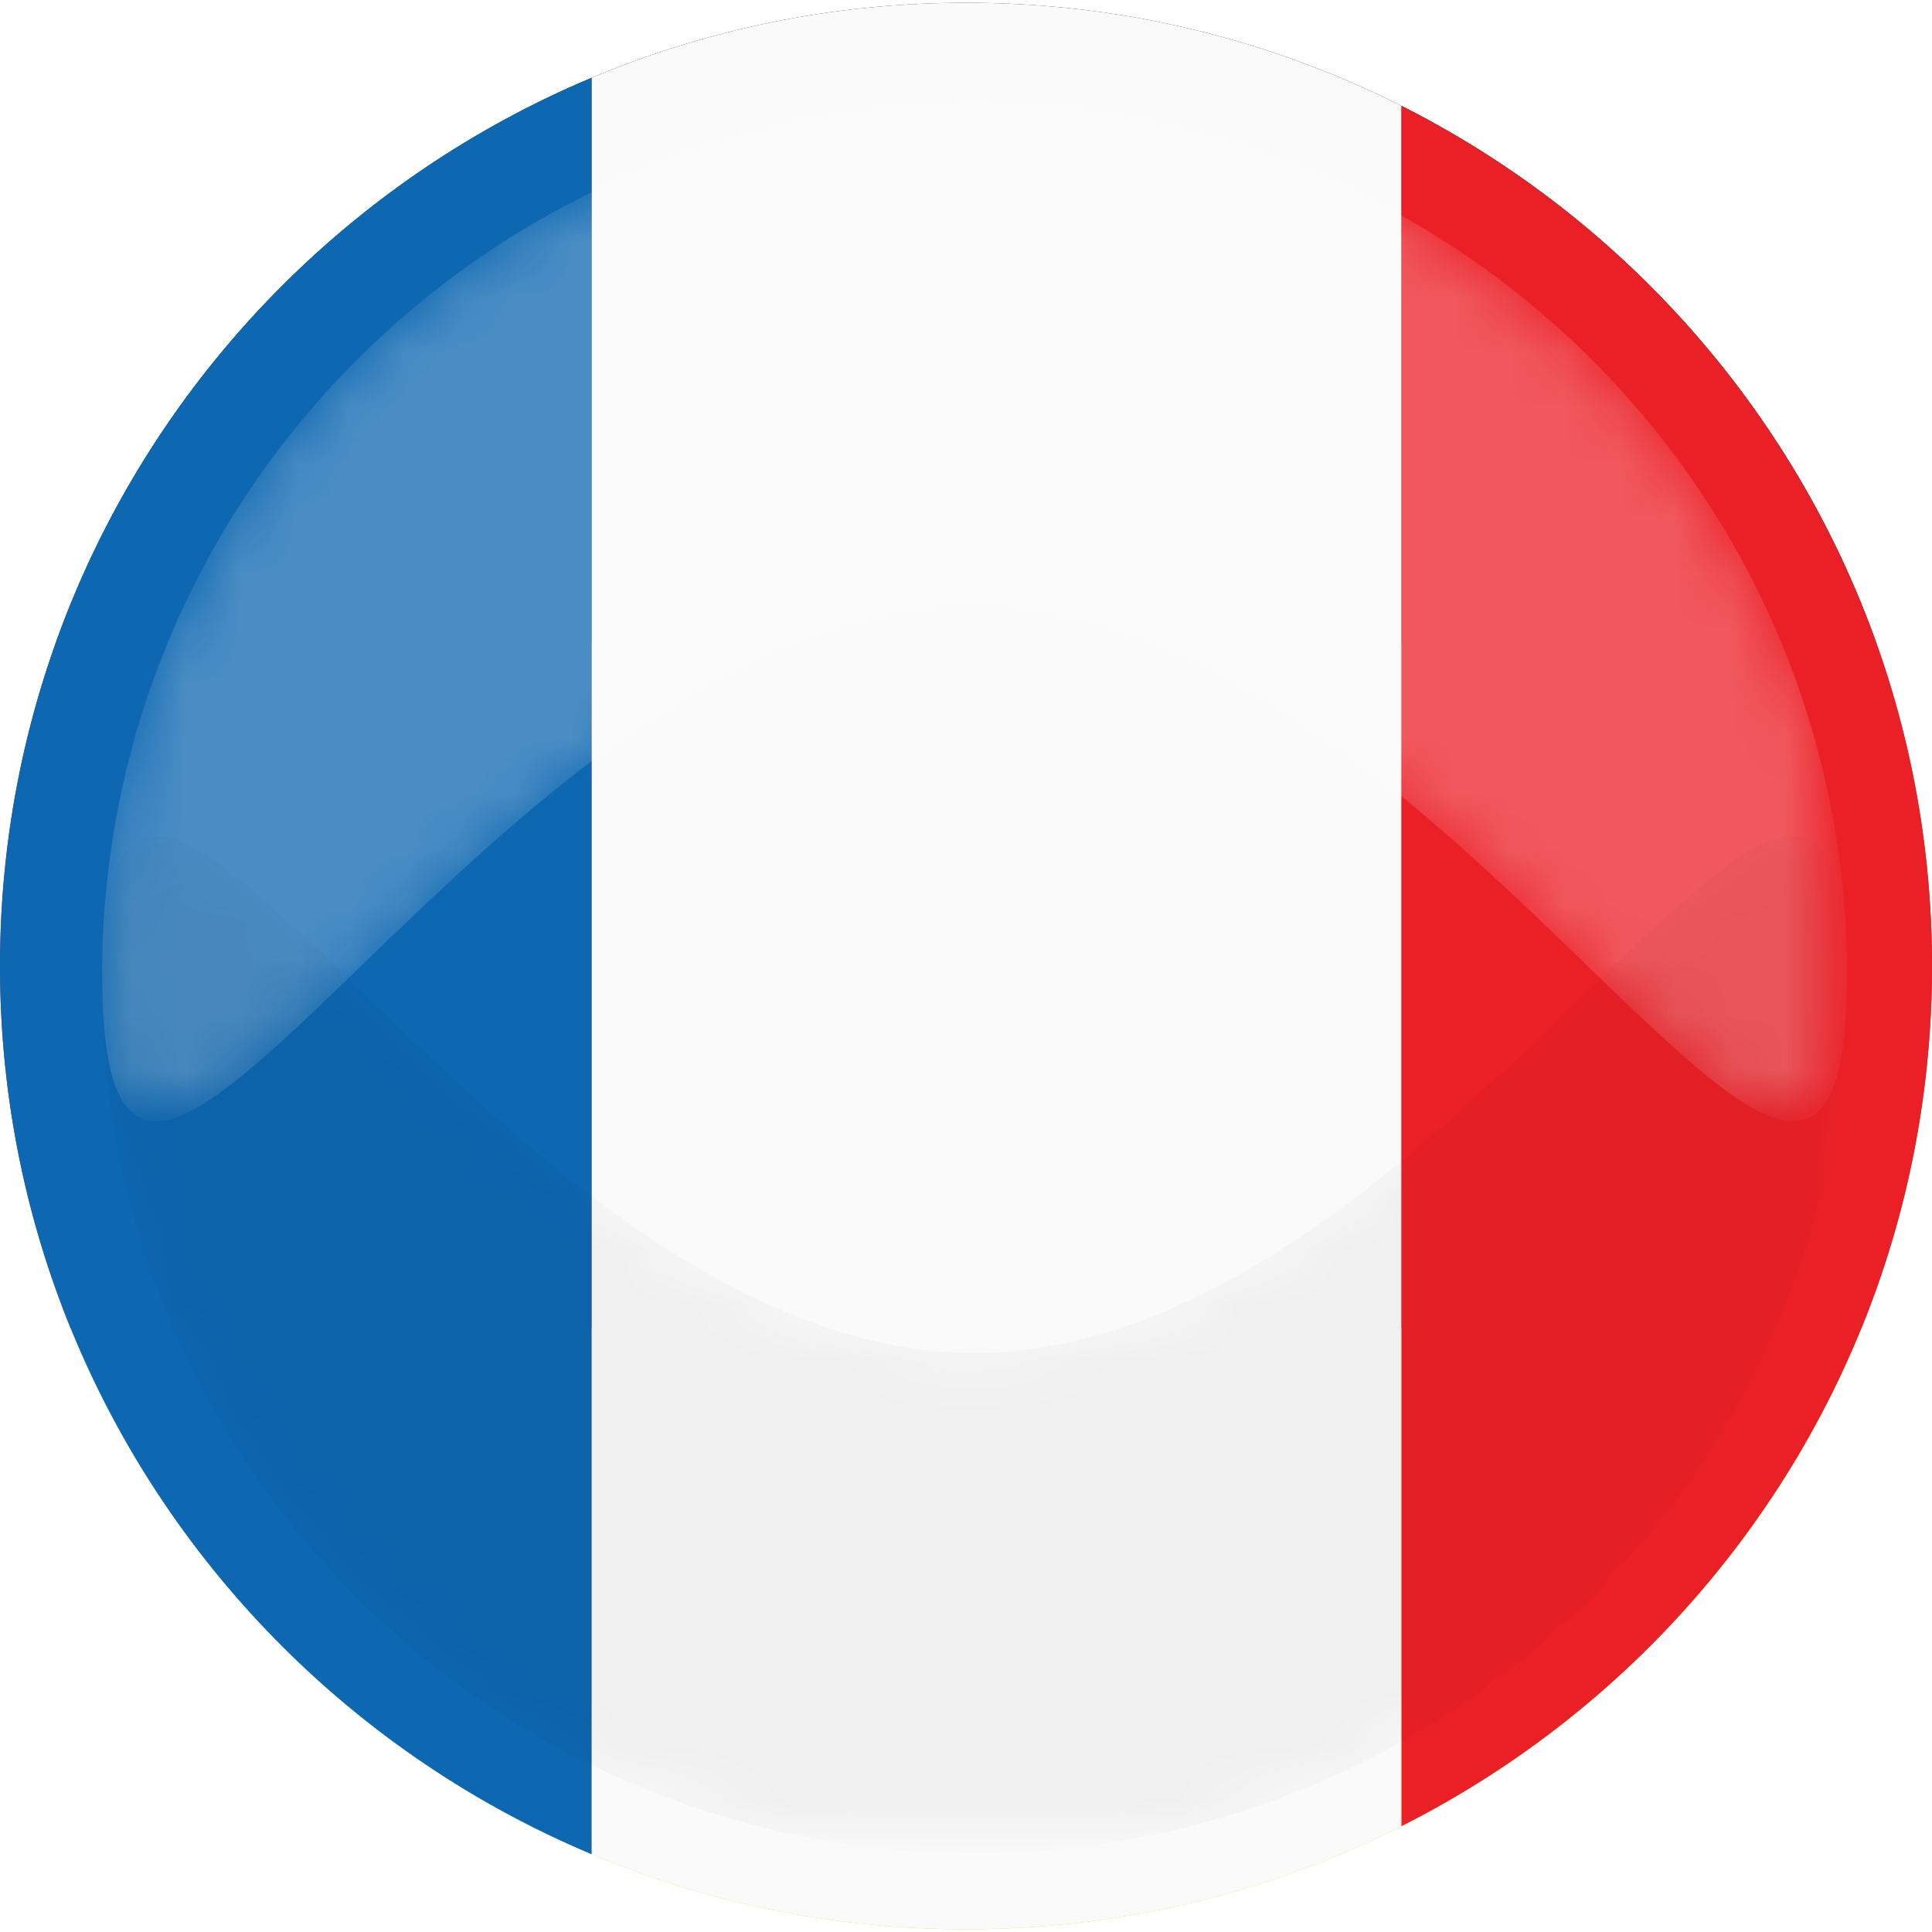
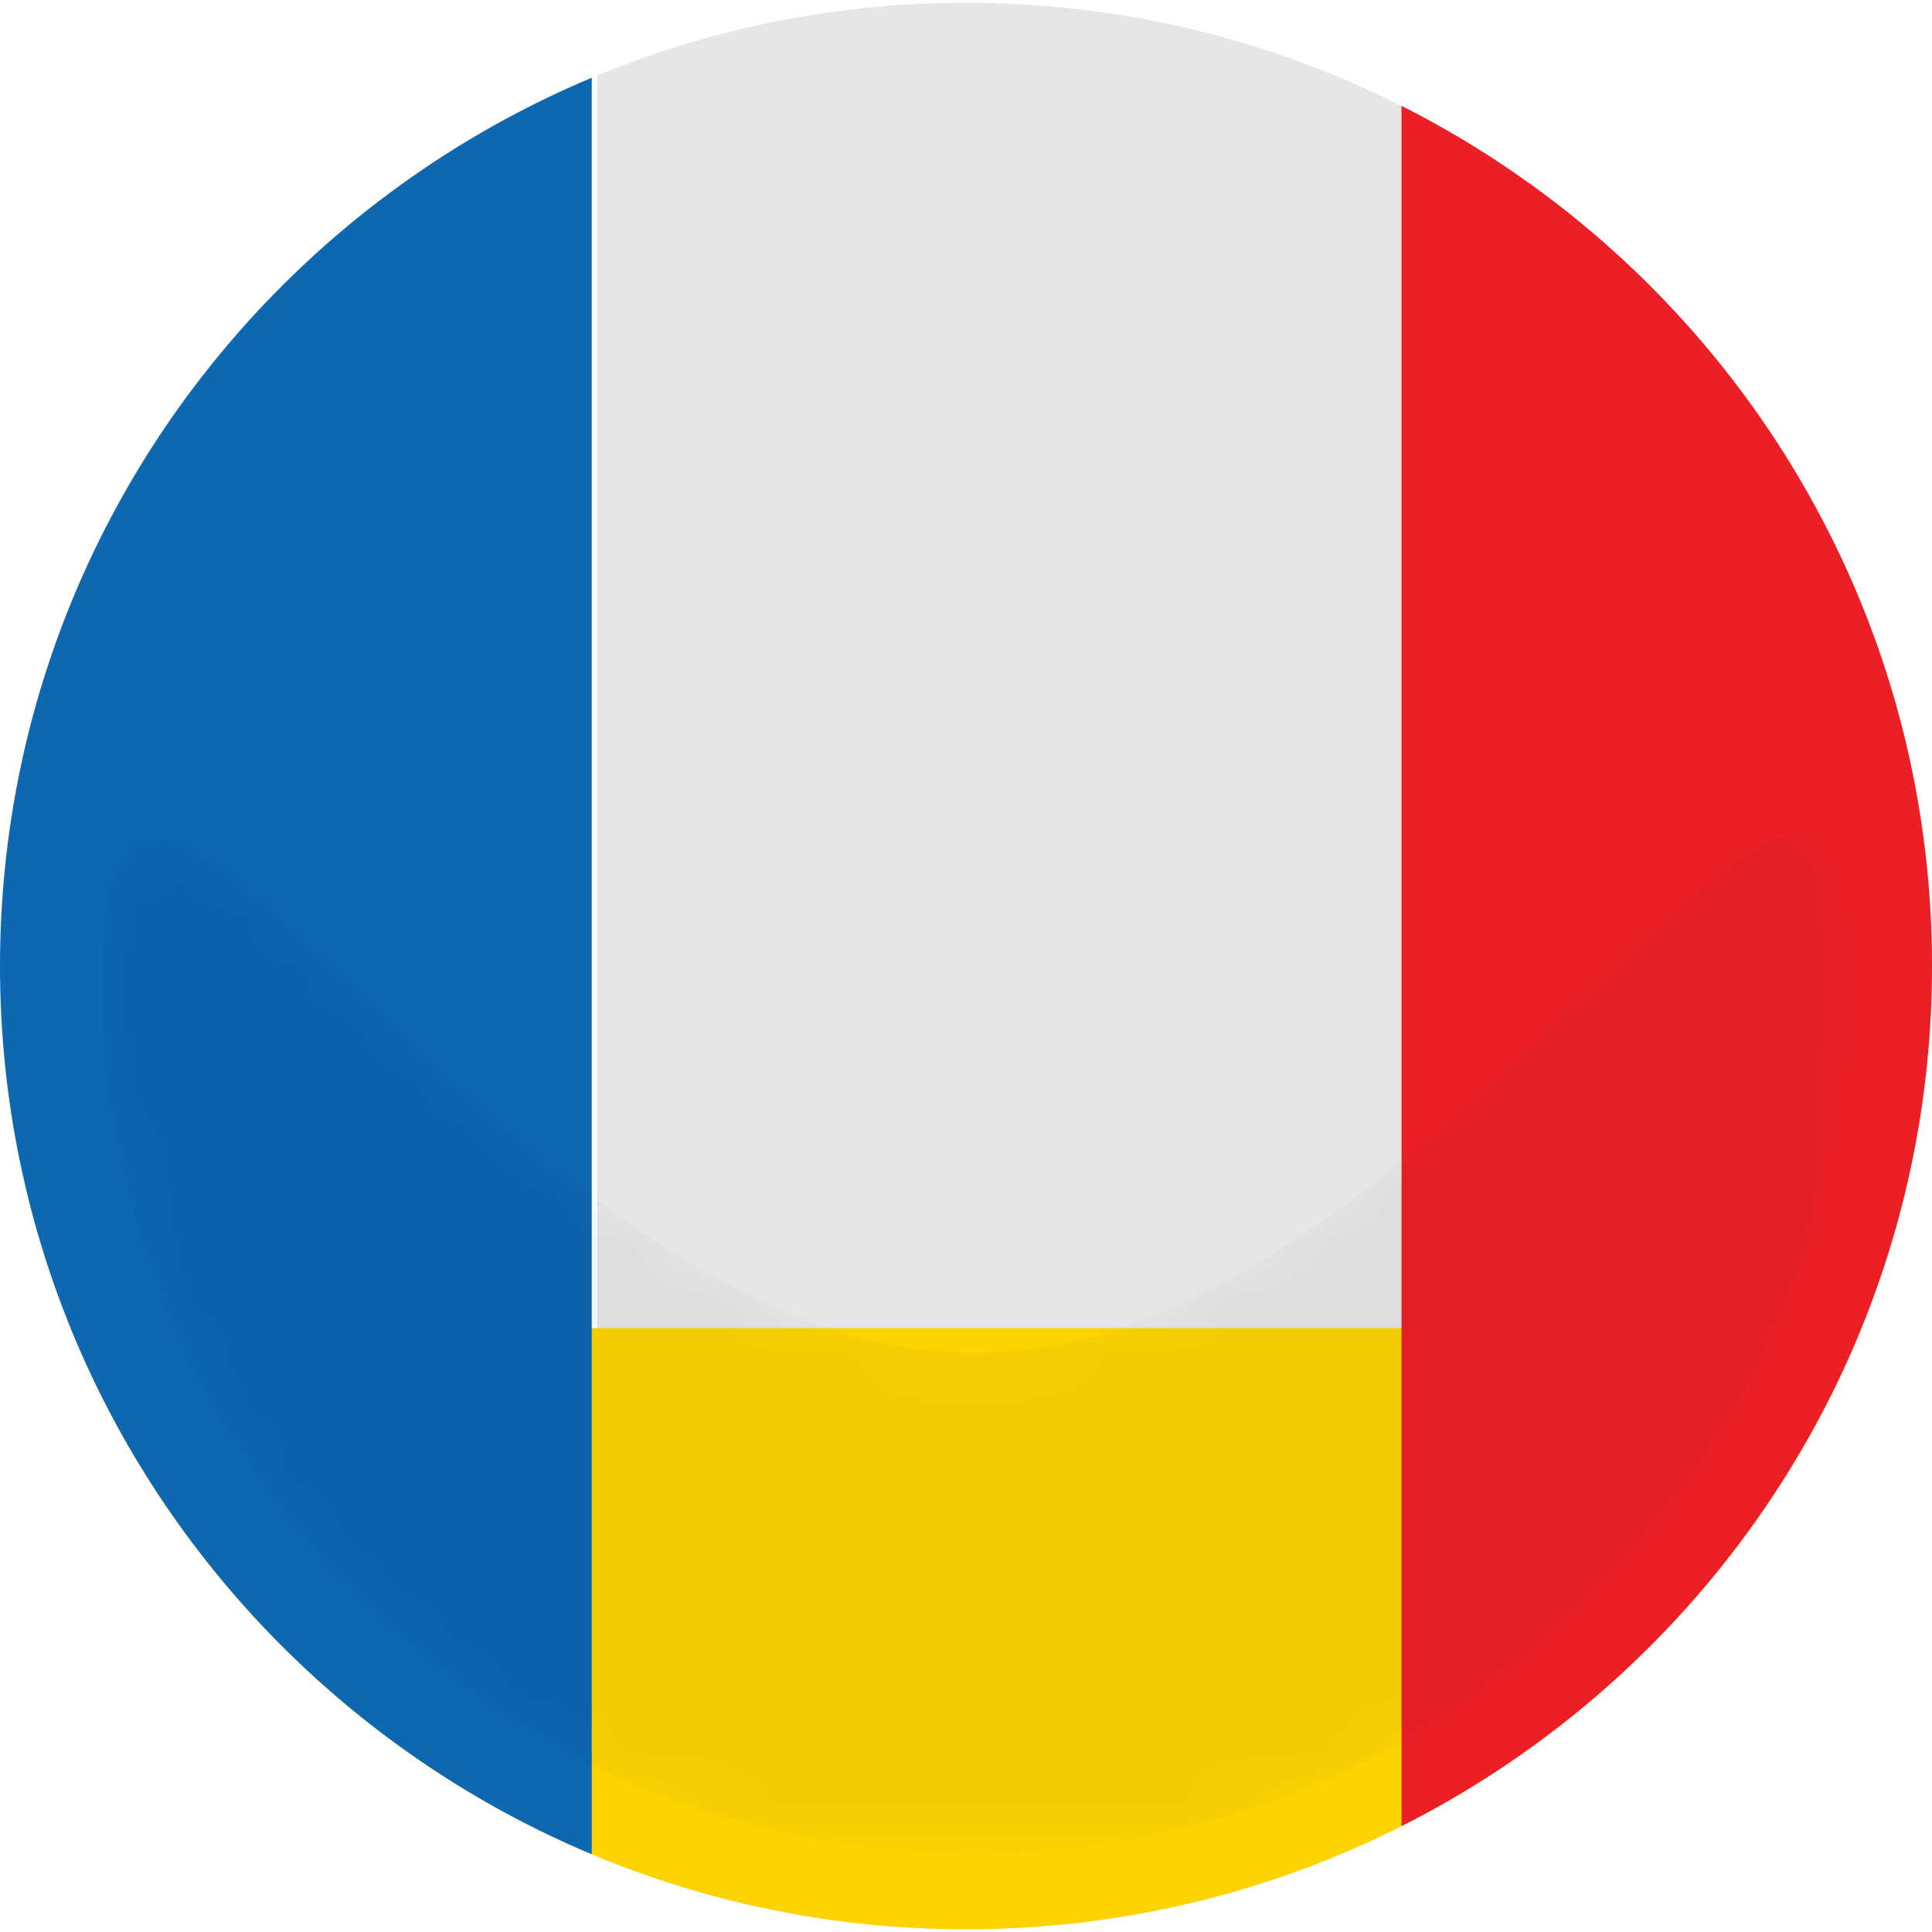
<svg xmlns="http://www.w3.org/2000/svg" xmlns:xlink="http://www.w3.org/1999/xlink" version="1.1" id="Layer_1" x="0px" y="0px" viewBox="0 0 35 35" style="enable-background:new 0 0 35 35;" xml:space="preserve">
  <style type="text/css">
	.st0{clip-path:url(#SVGID_00000060720378767847772390000013128260260014426253_);}
	.st1{fill:#E6E6E6;}
	.st2{fill:#FDD301;}
	.st3{fill:#221F1F;}
	.st4{fill:#EB2027;}
	.st5{fill:#0D67B1;}
	.st6{fill:#FAFAFA;}
	.st7{filter:url(#Adobe_OpacityMaskFilter);}
	.st8{fill:url(#SVGID_00000015331967254186501530000006221070194466280601_);}
	.st9{opacity:0.5;mask:url(#SVGID_00000115475715590997169720000018412865168945277858_);fill:#FFFFFF;}
	.st10{filter:url(#Adobe_OpacityMaskFilter_00000135657033100576579600000000707069692022973623_);}
	.st11{fill:url(#SVGID_00000124854222837397523930000015434557840279159230_);}
	.st12{opacity:0.2;mask:url(#SVGID_00000133527712785014242730000014264780118554351777_);}
</style>
  <g>
    <g>
      <defs>
        <path id="SVGID_1_" d="M35,17.5c0,9.64-7.83,17.45-17.5,17.45C7.84,34.95,0,27.14,0,17.5C0,7.86,7.84,0.05,17.5,0.05     C27.17,0.05,35,7.86,35,17.5z" />
      </defs>
      <clipPath id="SVGID_00000017503108318707269370000018081616909323767225_">
        <use xlink:href="#SVGID_1_" style="overflow:visible;" />
      </clipPath>
      <g style="clip-path:url(#SVGID_00000017503108318707269370000018081616909323767225_);">
-         <rect x="-2.54" y="-0.18" class="st1" width="13.36" height="35.3" />
-       </g>
+         </g>
      <g style="clip-path:url(#SVGID_00000017503108318707269370000018081616909323767225_);">
        <rect x="10.82" y="-0.18" class="st1" width="13.4" height="35.3" />
      </g>
      <g style="clip-path:url(#SVGID_00000017503108318707269370000018081616909323767225_);">
        <rect x="24.22" y="-0.18" class="st1" width="13.3" height="35.3" />
      </g>
      <g style="clip-path:url(#SVGID_00000017503108318707269370000018081616909323767225_);">
        <polygon class="st2" points="-1.8,24.06 38.5,24.06 38.5,36.45 -1.8,36.45 -1.8,24.06    " />
-         <polygon class="st3" points="-1.8,-0.73 38.5,-0.73 38.5,11.67 -1.8,11.67 -1.8,-0.73    " />
-         <polygon class="st4" points="-1.8,11.67 38.5,11.67 38.5,24.06 -1.8,24.06 -1.8,11.67    " />
      </g>
      <g style="clip-path:url(#SVGID_00000017503108318707269370000018081616909323767225_);">
        <polygon class="st5" points="-3.96,-0.35 -3.96,36.03 10.72,36.03 10.72,-0.35 -3.96,-0.35    " />
-         <polygon class="st6" points="10.72,-0.35 10.72,36.03 25.39,36.03 25.39,-0.35 10.72,-0.35    " />
        <polygon class="st4" points="25.39,-0.35 25.39,36.03 40.07,36.03 40.07,-0.35 25.39,-0.35    " />
      </g>
    </g>
    <defs>
      <filter id="Adobe_OpacityMaskFilter" filterUnits="userSpaceOnUse" x="1.85" y="1.89" width="31.61" height="18.42">
        <feColorMatrix type="matrix" values="1 0 0 0 0  0 1 0 0 0  0 0 1 0 0  0 0 0 1 0" />
      </filter>
    </defs>
    <mask maskUnits="userSpaceOnUse" x="1.85" y="1.89" width="31.61" height="18.42" id="SVGID_00000136413137645038054670000006448214568849791160_">
      <g class="st7">
        <linearGradient id="SVGID_00000078008665235537056320000004138870323362491033_" gradientUnits="userSpaceOnUse" x1="17.386" y1="2.47" x2="17.534" y2="10.948">
          <stop offset="0" style="stop-color:#FFFFFF" />
          <stop offset="1" style="stop-color:#000000" />
        </linearGradient>
-         <path style="fill:url(#SVGID_00000078008665235537056320000004138870323362491033_);" d="M17.65,10.95     c8.73,0,15.81,15.41,15.81,6.7c0-8.7-7.08-15.76-15.81-15.76c-8.73,0-15.8,7.06-15.8,15.76C1.85,26.35,8.92,10.95,17.65,10.95z" />
      </g>
    </mask>
    <path style="opacity:0.5;mask:url(#SVGID_00000136413137645038054670000006448214568849791160_);fill:#FFFFFF;" d="M17.65,10.95   c8.73,0,15.81,15.41,15.81,6.7c0-8.7-7.08-15.76-15.81-15.76c-8.73,0-15.8,7.06-15.8,15.76C1.85,26.35,8.92,10.95,17.65,10.95z" />
    <defs>
      <filter id="Adobe_OpacityMaskFilter_00000138553299440885614340000002486803112554433980_" filterUnits="userSpaceOnUse" x="1.85" y="15.14" width="31.61" height="18.43">
        <feColorMatrix type="matrix" values="1 0 0 0 0  0 1 0 0 0  0 0 1 0 0  0 0 0 1 0" />
      </filter>
    </defs>
    <mask maskUnits="userSpaceOnUse" x="1.85" y="15.14" width="31.61" height="18.43" id="SVGID_00000134245674633300834460000006037085635718602673_">
      <g style="filter:url(#Adobe_OpacityMaskFilter_00000138553299440885614340000002486803112554433980_);">
        <linearGradient id="SVGID_00000078766144977557326360000009311912085254263951_" gradientUnits="userSpaceOnUse" x1="17.386" y1="203.679" x2="17.534" y2="212.159" gradientTransform="matrix(1 0 0 -1 0 236.666)">
          <stop offset="0" style="stop-color:#FFFFFF" />
          <stop offset="1" style="stop-color:#000000" />
        </linearGradient>
        <path style="fill:url(#SVGID_00000078766144977557326360000009311912085254263951_);" d="M17.65,24.51     c8.73,0,15.81-15.41,15.81-6.7c0,8.7-7.08,15.76-15.81,15.76c-8.73,0-15.8-7.06-15.8-15.76C1.85,9.1,8.92,24.51,17.65,24.51z" />
      </g>
    </mask>
    <path style="opacity:0.2;mask:url(#SVGID_00000134245674633300834460000006037085635718602673_);" d="M17.65,24.51   c8.73,0,15.81-15.41,15.81-6.7c0,8.7-7.08,15.76-15.81,15.76c-8.73,0-15.8-7.06-15.8-15.76C1.85,9.1,8.92,24.51,17.65,24.51z" />
  </g>
</svg>